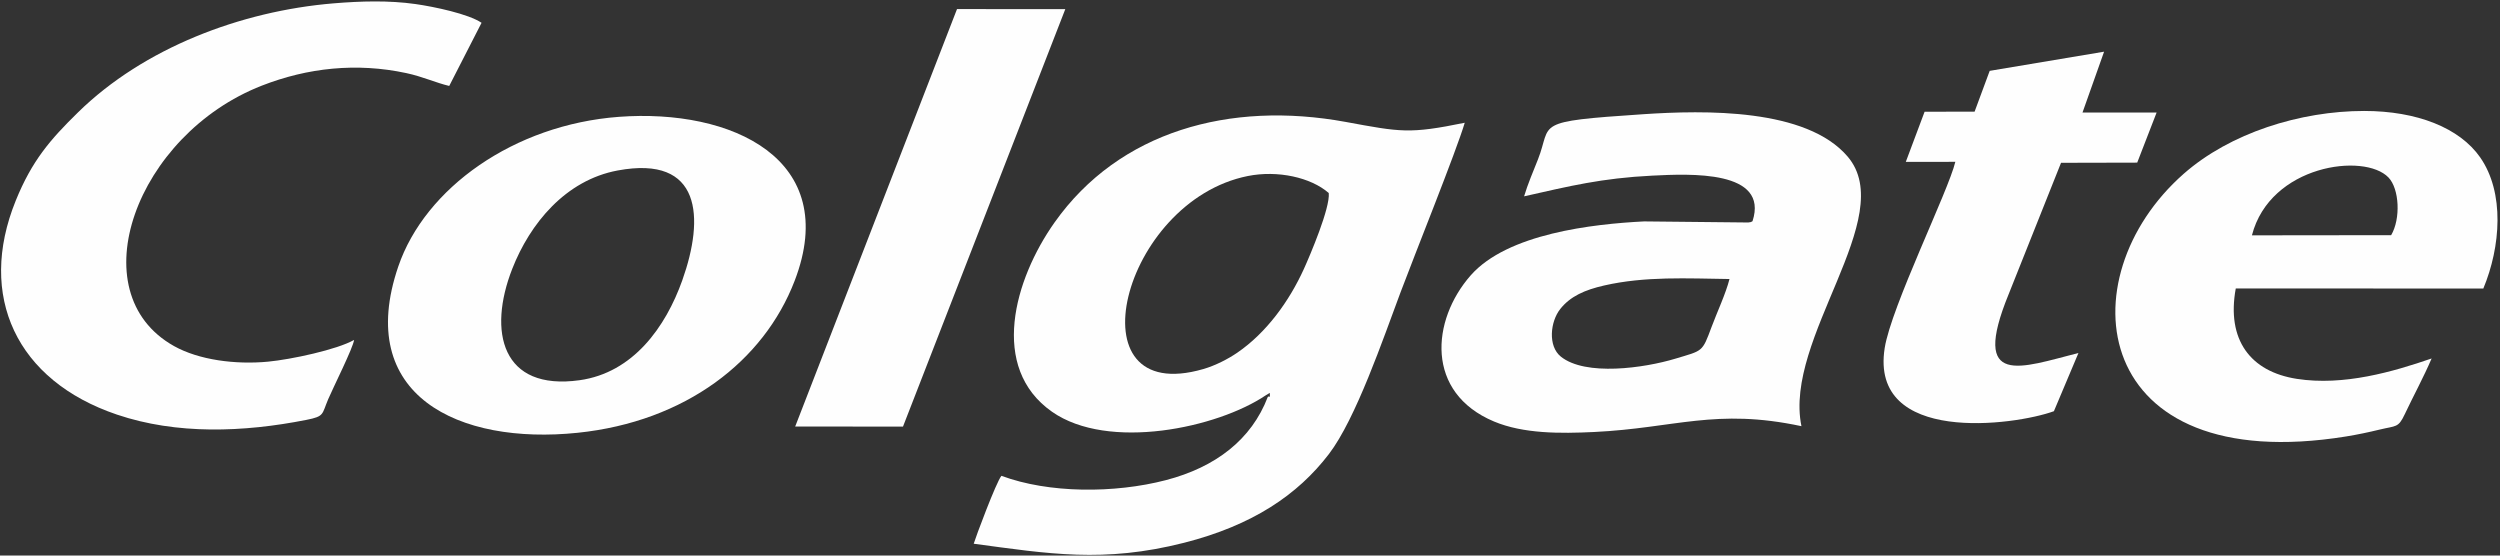
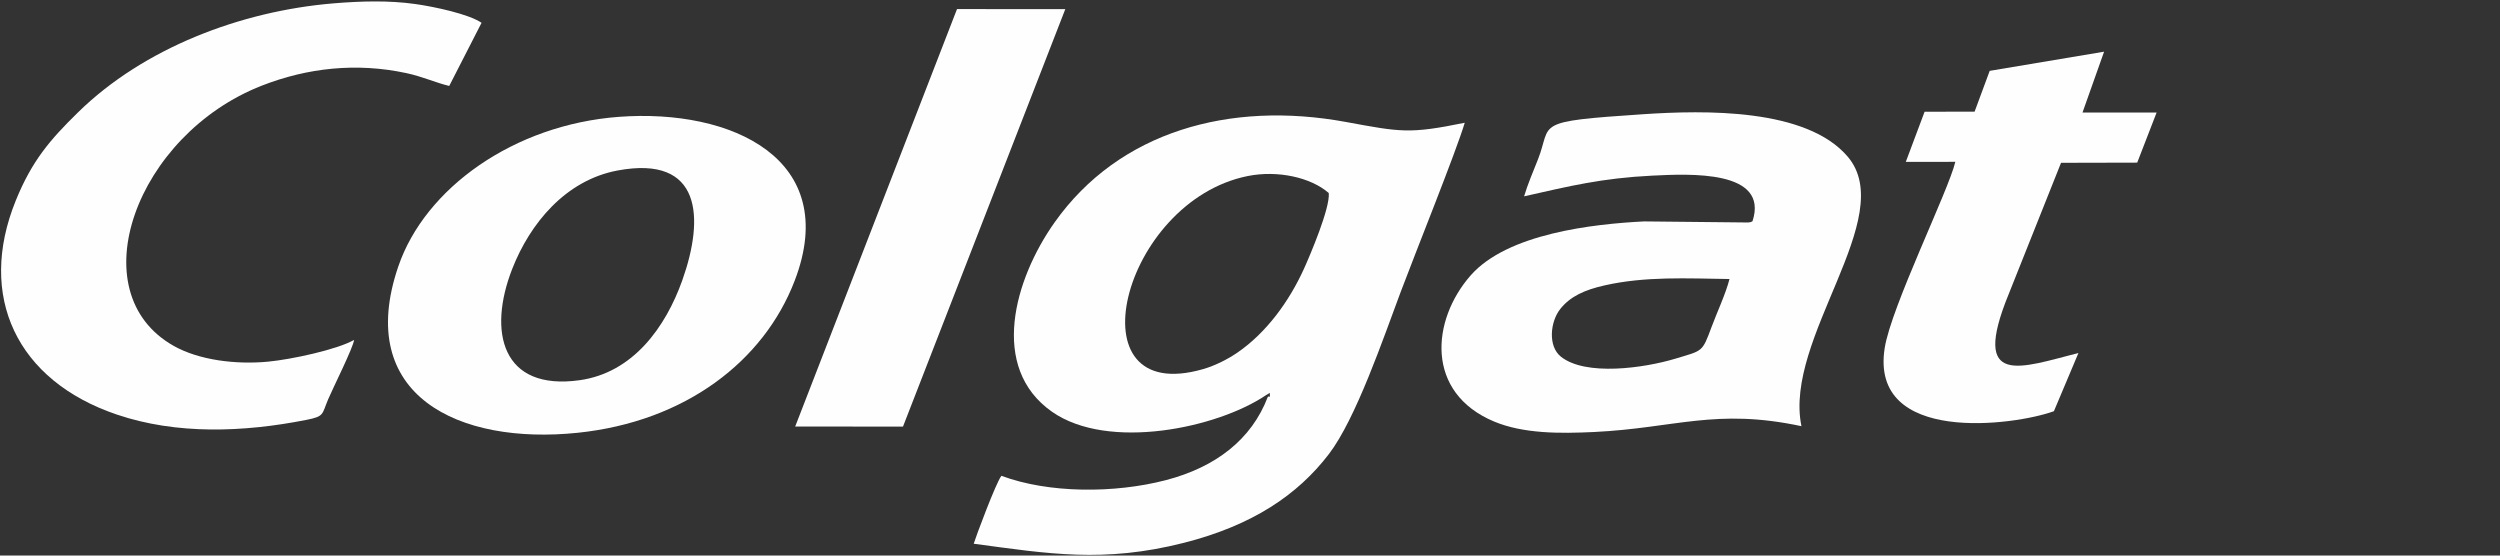
<svg xmlns="http://www.w3.org/2000/svg" width="657" height="146" viewBox="0 0 657 146" fill="none">
  <rect x="0" y="0" width="657" height="146" fill="#333333" stroke="none" />
  <path fill-rule="evenodd" clip-rule="evenodd" d="M349.197 50.734C349.605 54.587 344.298 67.07 342.668 70.662C338.817 79.143 332.836 87.436 325.133 92.705C322.741 94.341 319.392 96.072 316.228 96.988C281.249 107.12 294.804 52.893 327.923 46.258C335.75 44.689 344.517 46.613 349.197 50.734ZM332.691 103.855L333.706 103.254C333.733 105.212 333.841 103.768 333.168 104.327C328.899 115.51 319.485 122.775 306.377 126.185C292.878 129.697 275.622 129.68 263.176 125.046C261.8 126.68 256.326 141.38 255.891 142.89C275.436 145.511 290.066 148.018 311.184 142.64C329.152 138.064 341.021 130.059 349.23 119.332C356.32 110.067 363.479 89.07 368.069 76.801C371.698 67.102 382.766 39.618 384.933 32.258C370.347 35.247 368.121 34.703 353.657 32.044C323.2 26.445 294.106 34.509 277.16 58.429C266.542 73.416 259.925 96.628 276.48 108.216C291.244 118.551 319.902 112.507 332.691 103.855Z" fill="#FEFEFE" />
  <path fill-rule="evenodd" clip-rule="evenodd" d="M454.51 73.327C453.549 77.153 451.207 82.126 449.784 85.965C447.31 92.633 447.526 92.07 440.293 94.257C432.087 96.738 416.664 98.927 410.186 93.716C406.748 90.95 407.404 84.532 410.028 81.213C412.673 77.87 416.472 76.186 421.591 75.021C432.373 72.567 443.354 73.173 454.51 73.327ZM400.533 51.597C412.523 48.891 420.954 46.812 434.232 46.155C444.122 45.666 464.945 44.637 460.562 58.132C460.018 58.384 460.346 58.371 459.427 58.47L432.074 58.186C418.575 58.866 396.138 61.39 386.488 72.379C376.133 84.17 374.531 103.186 392.629 110.771C400.346 114.004 410.008 113.962 418.953 113.529C440.242 112.499 450.844 107.19 473.42 112C468.64 88.914 499.1 57.045 485.567 41.155C474.699 28.392 447.95 28.944 431.822 30.017C402.406 31.974 407.991 32.22 404.179 41.882C402.986 44.902 401.451 48.472 400.533 51.597Z" fill="#FEFEFE" />
  <path fill-rule="evenodd" clip-rule="evenodd" d="M93.051 89.33C88.608 91.876 76.512 94.474 70.405 95.049C61.846 95.855 52.264 94.603 45.73 90.946C20.555 76.855 35.828 35.389 68.798 22.51C80.851 17.802 93.725 16.414 106.781 19.211C111.08 20.132 114.496 21.735 118.057 22.585L126.554 5.99C123.11 3.667 114.199 1.777 109.172 1.062C102.197 0.07 94.811 0.289 87.703 0.877C63.252 2.899 37.751 12.642 20.517 29.517C13.139 36.741 8.384 42.259 4.14 52.719C-6.05 77.84 4.342 100.037 30.747 108.96C46.441 114.264 63.956 113.623 80.523 110.345C85.326 109.395 84.539 108.927 86.256 104.894C87.552 101.852 92.836 91.329 93.051 89.33Z" fill="#FEFEFE" />
  <path fill-rule="evenodd" clip-rule="evenodd" d="M162.355 44.795C184.385 40.708 185.186 57.16 179.303 73.673C174.936 85.932 166.394 97.959 152.302 99.923C131.888 102.768 128.117 87.23 134.634 70.611C139.278 58.771 148.599 47.347 162.355 44.795ZM162.636 30.705C135.089 32.765 111.7 49.417 104.662 70.049C93.097 103.952 120.566 116.971 151.785 113.738C180.152 110.801 200.733 94.882 208.835 73.792C221.131 41.787 192.266 28.49 162.636 30.705Z" fill="#FEFEFE" />
-   <path fill-rule="evenodd" clip-rule="evenodd" d="M591.806 61.846C596.575 43.334 621.379 40.042 627.699 46.65C630.567 49.649 630.932 57.503 628.396 61.803L591.806 61.846ZM639.03 94.207C628.902 97.688 615.947 101.478 603.621 99.567C591.362 97.667 585.09 89.261 587.559 75.808L652.619 75.826C657.188 64.853 658.268 50.63 651.778 41.341C646.376 33.61 635.195 29.16 621.294 29.161C604.492 29.163 586.037 34.952 573.84 45.705C542.595 73.248 549.399 125.527 616.51 114.709C619.563 114.217 622.465 113.598 625.365 112.895C629.71 111.841 630.256 112.498 631.961 108.879C634.197 104.128 636.999 98.986 639.03 94.207Z" fill="#FEFEFE" />
  <path fill-rule="evenodd" clip-rule="evenodd" d="M522.892 18.622L518.924 29.34L505.783 29.366L500.844 42.539L513.861 42.528C512.076 50.109 496.99 80.649 495.294 91.484C491.31 116.933 529.37 111.853 539.767 108.065L546.218 92.763C531.262 96.54 517.735 102.133 527.874 77.32L541.641 42.785L561.659 42.739L566.758 29.575L547.279 29.58L552.954 13.581L522.892 18.622Z" fill="#FEFEFE" />
  <path fill-rule="evenodd" clip-rule="evenodd" d="M208.971 112.101L237.307 112.103L279.958 2.407L251.503 2.386L208.971 112.101Z" fill="#FEFEFE" />
</svg>